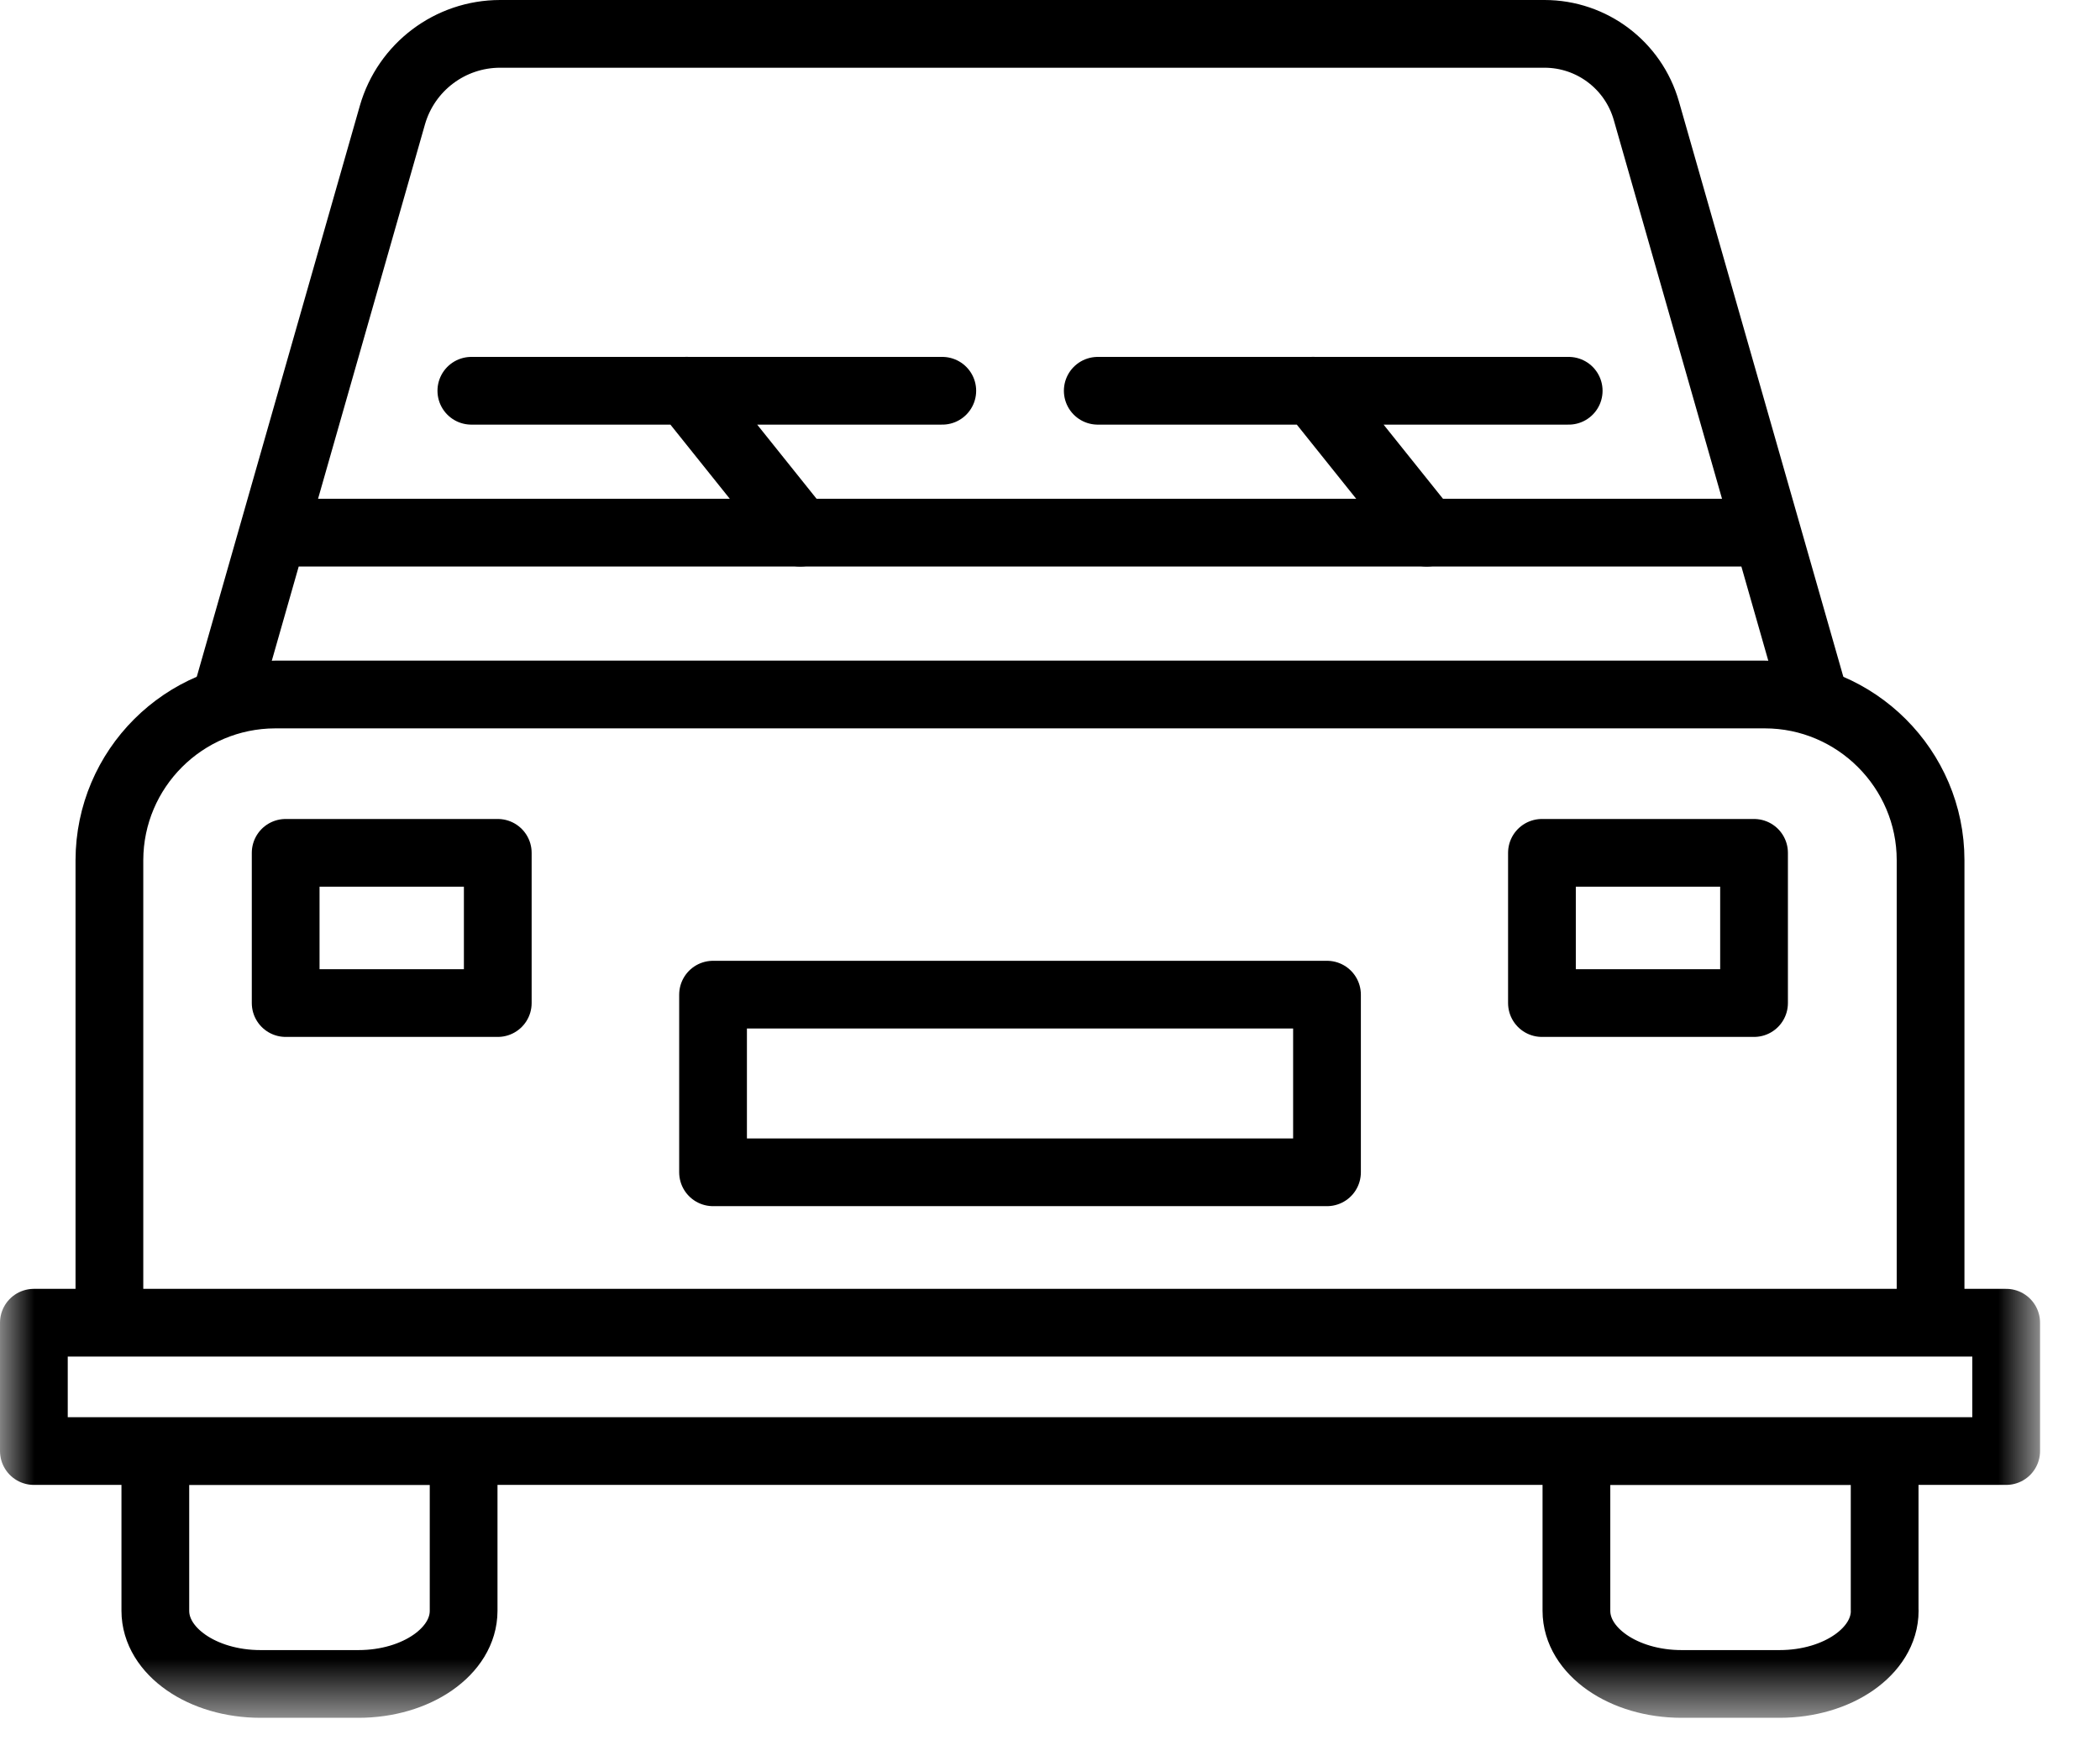
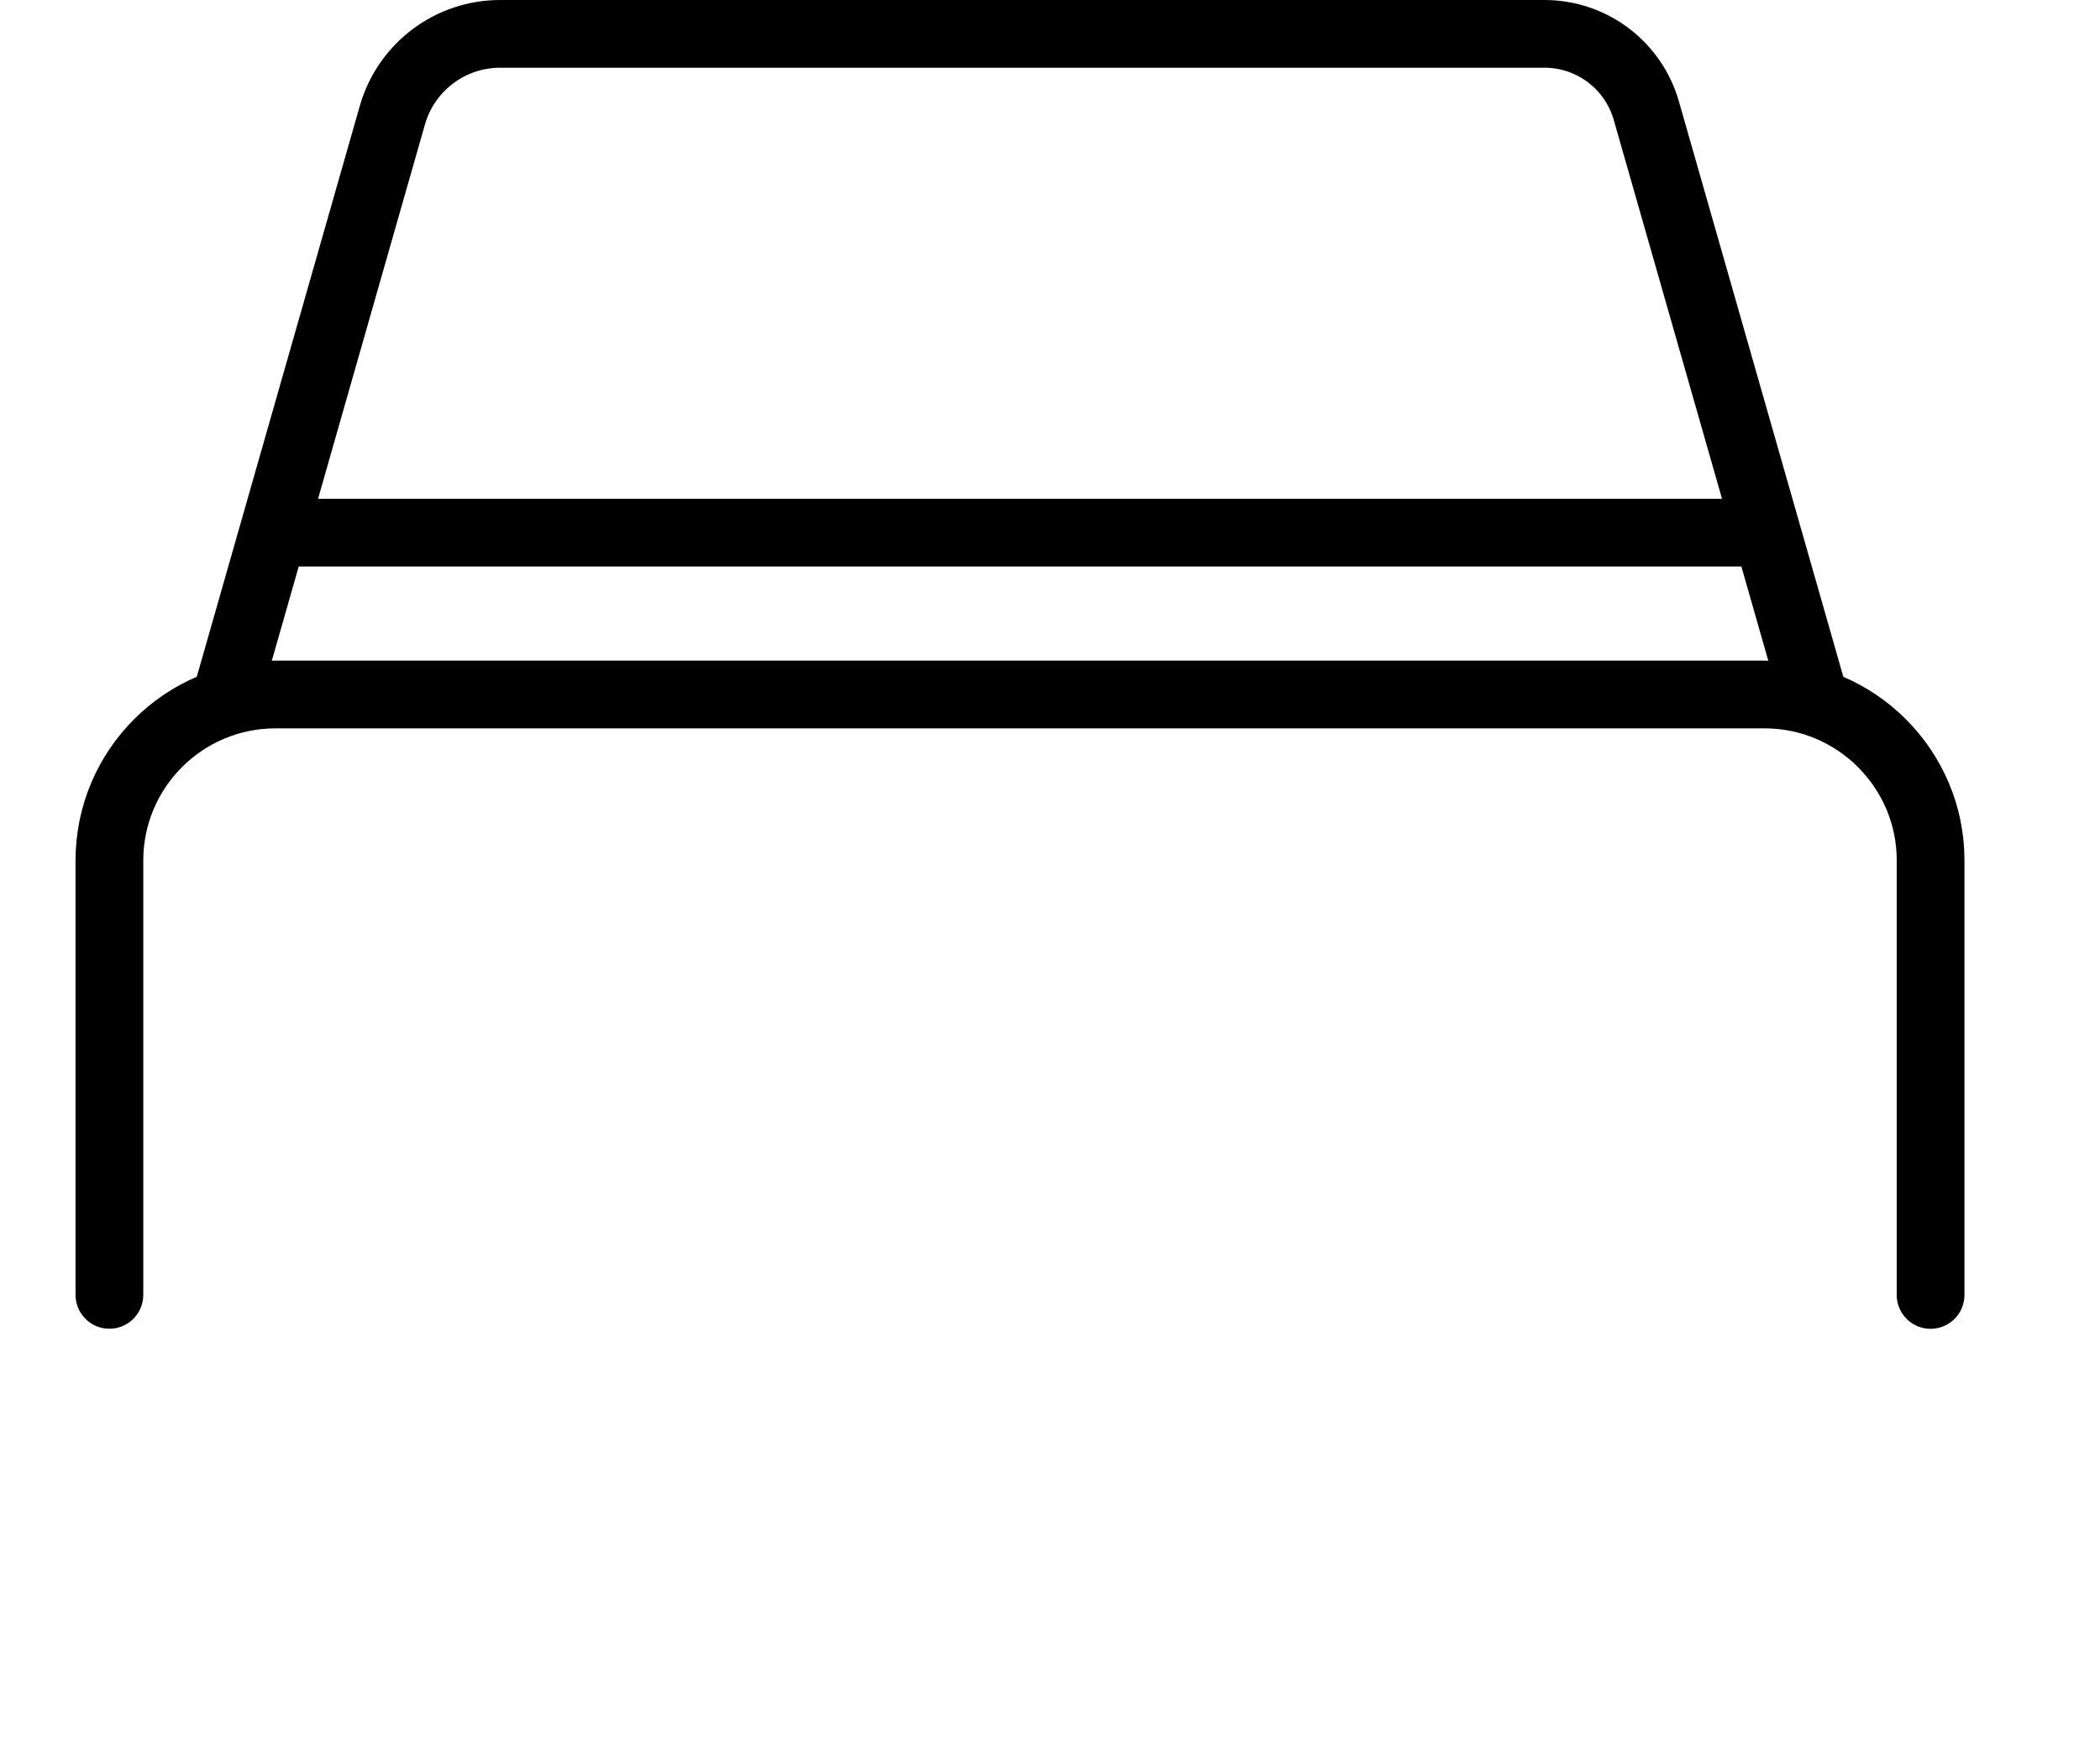
<svg xmlns="http://www.w3.org/2000/svg" xmlns:xlink="http://www.w3.org/1999/xlink" width="31" height="26" viewBox="0 0 31 26">
  <defs>
    <filter id="js8vq8naga">
      <feColorMatrix in="SourceGraphic" values="0 0 0 0 0.282 0 0 0 0 0.145 0 0 0 0 0.059 0 0 0 1 0" />
    </filter>
-     <path id="yna4kpyclb" d="M0 25.365L30.115 25.365 30.115 0 0 0z" />
  </defs>
  <g fill="none" fill-rule="evenodd">
    <g filter="url(#js8vq8naga)" transform="translate(-828 -1085)">
      <g>
        <path stroke="#000" stroke-linecap="round" stroke-linejoin="round" d="M1.615 19.12V12.7c.004-1.35 1.098-2.442 2.447-2.445h21.99c1.346 0 2.447 1.1 2.447 2.446v6.42" transform="translate(828 1085)" />
        <path stroke="#000" stroke-linecap="round" stroke-linejoin="round" d="M26.766 10.255l-2.463-8.621C24.111.963 23.498.5 22.8.5H7.383c-.738 0-1.386.489-1.59 1.198L3.35 10.255m.78-2.39h21.854" transform="translate(828 1085)" />
        <g transform="translate(828 1085)">
          <mask id="j9ljn5g0sc" fill="#fff">
            <use xlink:href="#yna4kpyclb" />
          </mask>
          <path stroke="#000" stroke-linecap="round" stroke-linejoin="round" d="M10.526 17.31h9.063v-2.623h-9.063v2.623zm-6.309-2.499h3.131v-2.218H4.217v2.218zm18.545 0h3.131v-2.218h-3.131v2.218zM6.844 23.785c0 .597-.695 1.08-1.553 1.08H3.845c-.857 0-1.552-.483-1.552-1.08v-2.358h4.551v2.358h0zm20.978 0c0 .597-.695 1.08-1.552 1.08h-1.447c-.857 0-1.552-.483-1.552-1.08v-2.358h4.55v2.358h.001zM.5 21.426h29.115v-1.895H.5v1.895zM6.958 5.77h6.952m-2.096 2.095l-1.678-2.096m6.069.001h6.952m-2.096 2.095l-1.678-2.096" mask="url(#j9ljn5g0sc)" />
        </g>
      </g>
    </g>
  </g>
</svg>